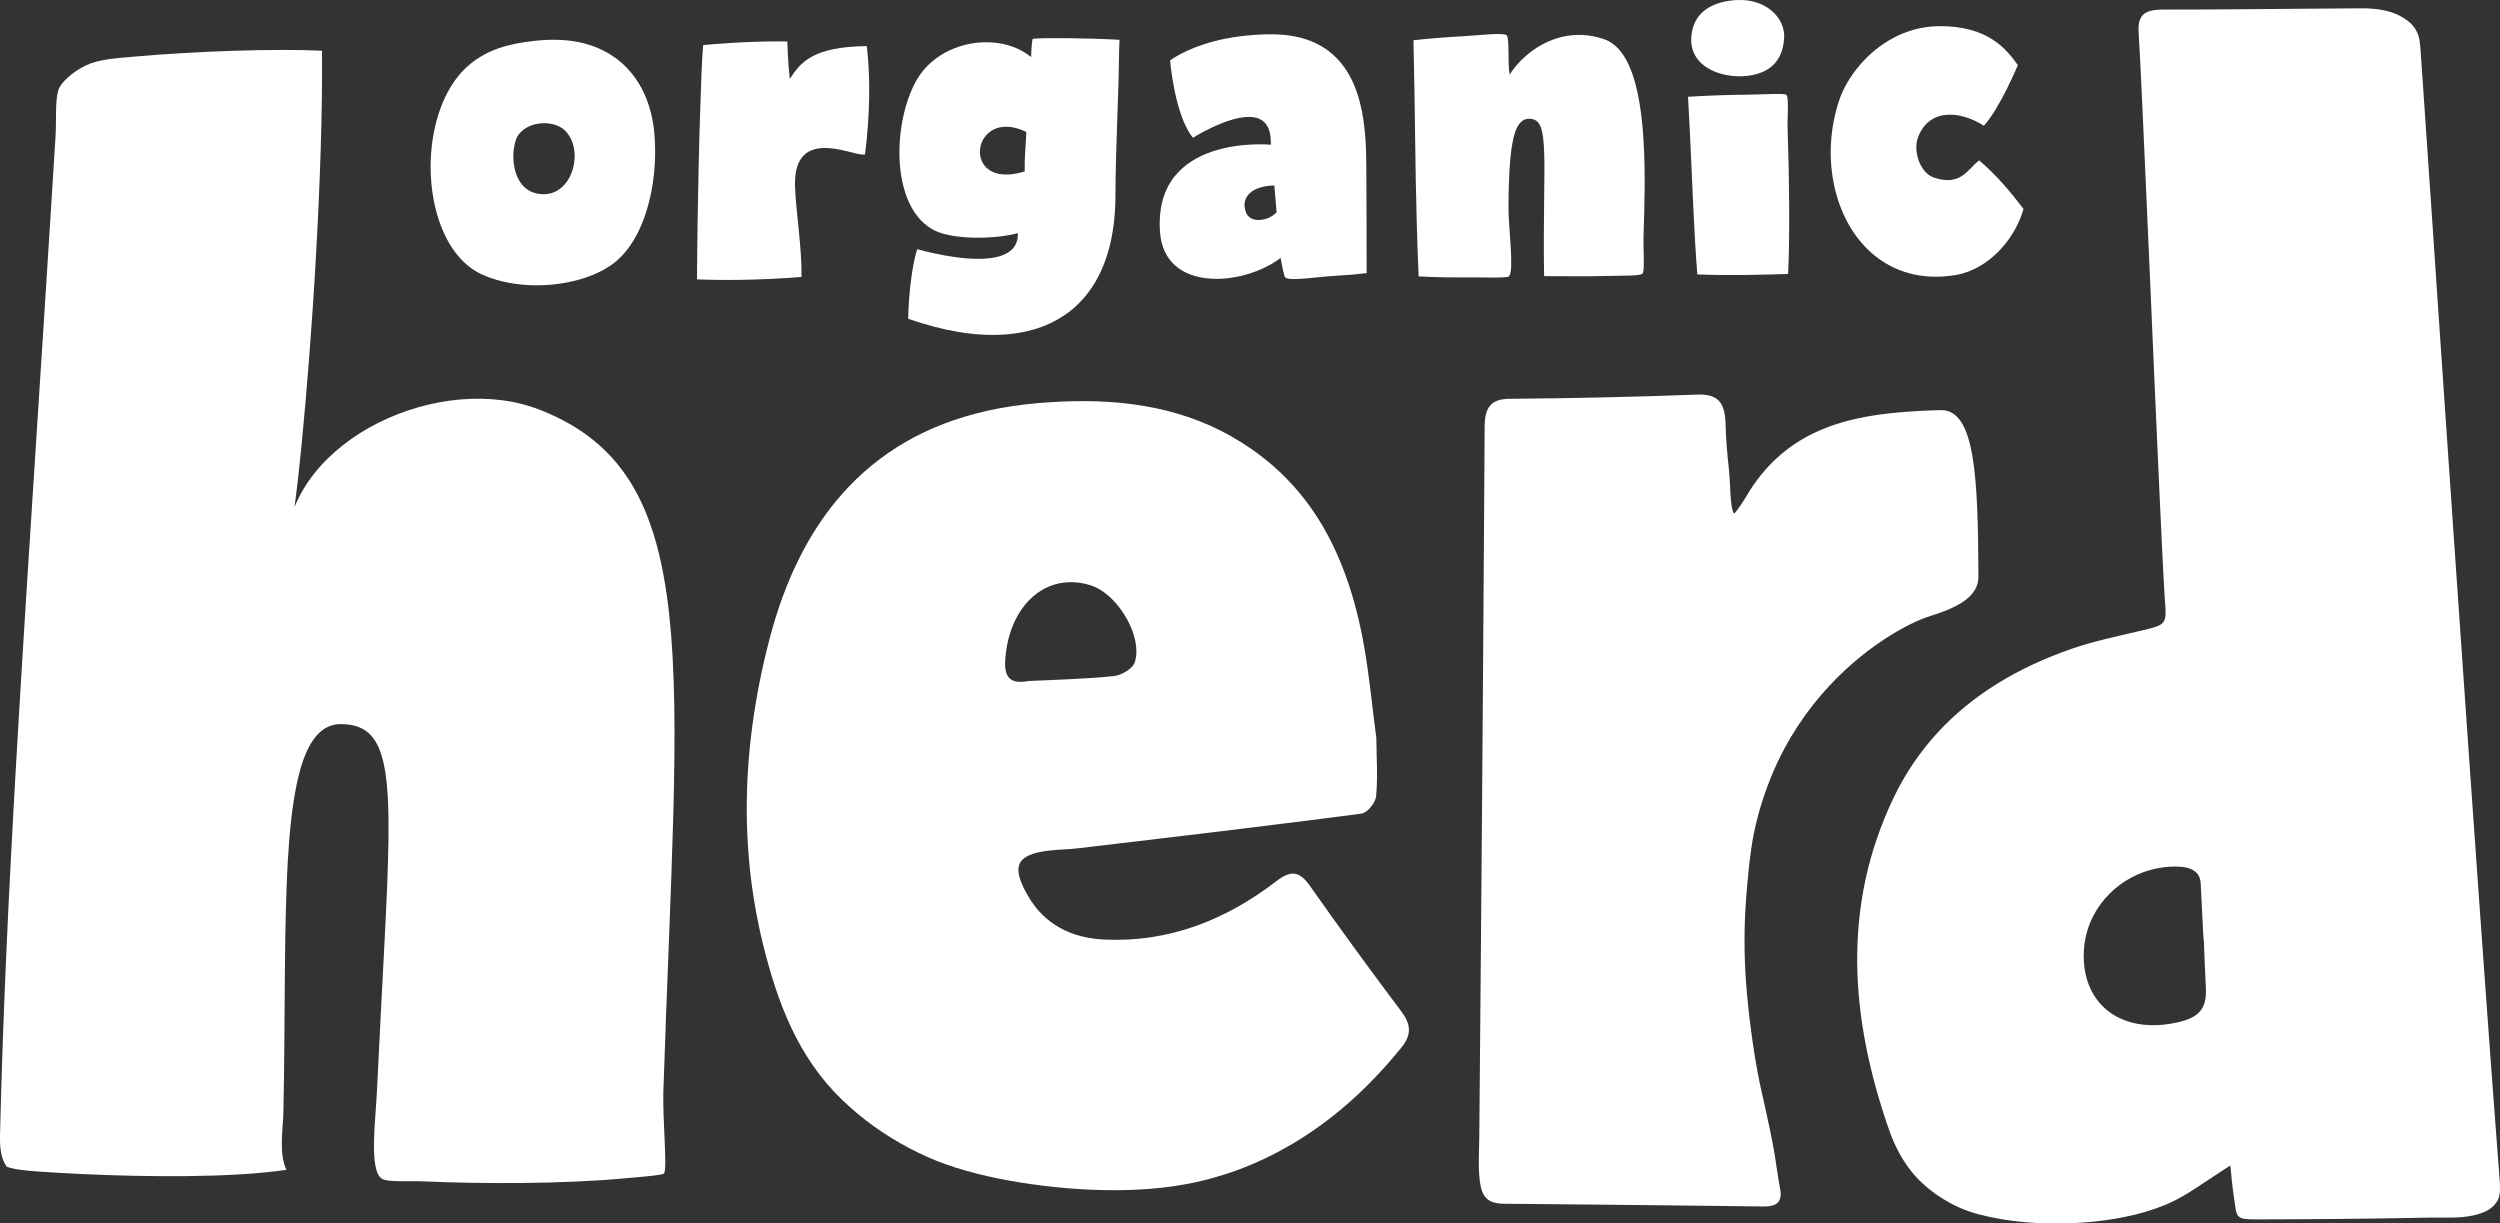
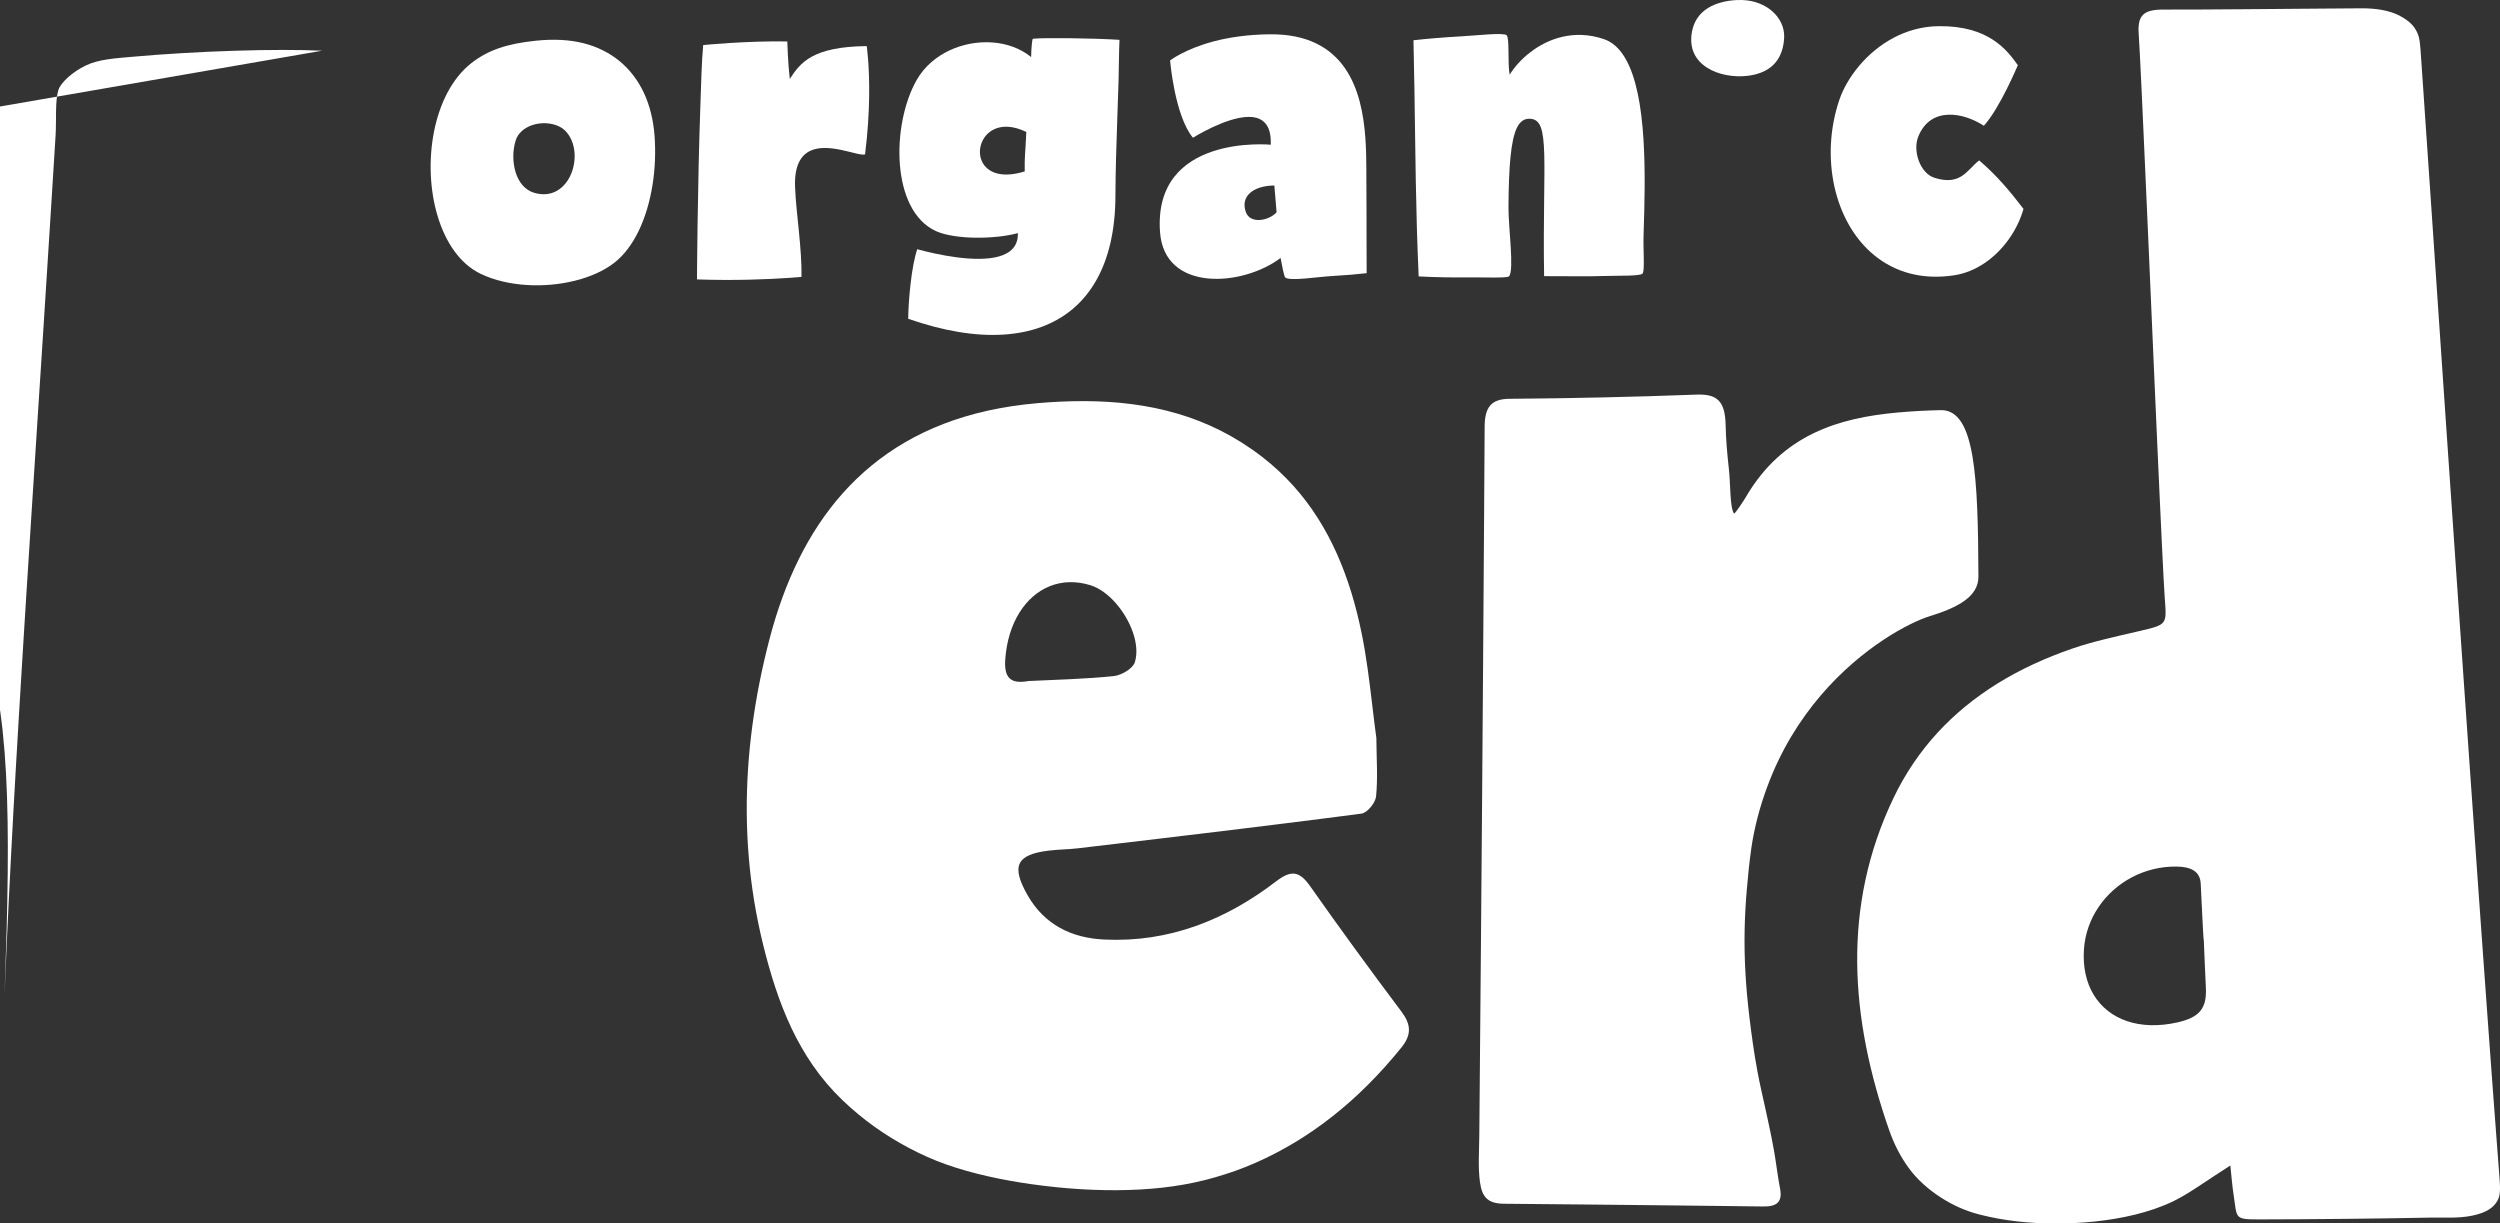
<svg xmlns="http://www.w3.org/2000/svg" id="Layer_2" data-name="Layer 2" viewBox="0 0 860.67 421.2">
  <rect x="0" y="0" width="860.67" height="421.2" fill="#333333" stroke="none" />
  <defs>
    <style>
      .cls-1 {
        fill: #fff;
      }
    </style>
  </defs>
  <g id="Layer_1-2" data-name="Layer 1">
    <g>
      <path class="cls-1" d="m184.02,66.41c-3.28-.92-5.43-3.65-6.49-7.04-1.06-3.4-1.11-7.58.02-11.06,1.08-3.34,4.41-5.25,7.83-5.76,3.41-.5,7.05.35,9.11,2.36,3.7,3.63,4.18,9.9,2.19,14.81-1.99,4.91-6.47,8.47-12.65,6.69m41.3-19.87c-.42-5.33-1.64-10.21-3.62-14.49-1.99-4.27-4.75-7.95-8.23-10.86-3.49-2.92-7.75-5.08-12.55-6.3-4.79-1.22-10.3-1.53-16.68-.85-4.82.51-9.03,1.33-12.62,2.59-3.59,1.26-6.66,2.96-9.43,5.15-3.32,2.63-6.04,6.11-8.17,10.13-2.12,4.02-3.66,8.59-4.61,13.38-.95,4.8-1.31,9.83-1.11,14.78.21,4.95.99,9.83,2.35,14.33,1.35,4.49,3.27,8.61,5.75,12.02,2.47,3.42,5.51,6.14,9.08,7.86,4.69,2.23,10.17,3.47,15.78,3.83,5.61.36,11.36-.16,16.57-1.45,5.21-1.28,9.91-3.35,13.41-6.02,3.54-2.69,6.45-6.61,8.69-11.28,2.23-4.66,3.8-10.06,4.7-15.7.9-5.64,1.12-11.52.68-17.13" />
      <path class="cls-1" d="m298.37,15.87c-9.33.1-15.04,1.53-18.88,3.63-3.83,2.1-5.78,4.88-7.59,7.69-.63-5.17-.86-12.92-.86-12.92-7.05-.12-14.29.19-19.77.53-5.47.34-9.18.72-9.18.72-.56,6.07-.69,13.06-.95,20.2-.26,7.13-.46,14.48-.62,21.48-.16,7.01-.28,13.68-.36,19.45-.09,5.78-.14,10.66-.17,14.1-.03,3.44-.04,5.44-.04,5.44,6.67.24,12.9.22,18.23.09,5.33-.13,9.76-.37,12.87-.58,3.1-.21,4.88-.38,4.88-.38.09-4.84-.37-10.23-.89-15.59-.53-5.37-1.16-10.75-1.33-15.48-.26-7.22,2.02-10.8,5.22-12.32,3.19-1.52,7.34-1.03,10.98-.25,3.64.78,6.77,1.85,7.9,1.47.95-7.56,1.32-14.23,1.41-19.75.08-5.52-.13-9.91-.36-12.91-.23-3-.48-4.62-.48-4.62" />
      <path class="cls-1" d="m352.78,59.01c-7.55,2.34-12.13.58-14.17-2.46-2.04-3.04-1.53-7.36,1.06-10.16,2.6-2.79,7.29-4.05,13.66-.95-.36,7.95-.65,8.36-.55,13.57m32.6-45.3c-4.58-.29-11.23-.49-17.14-.56-5.91-.07-11.09-.01-12.71.2-.16.14-.51,3.14-.54,6.29-3.72-3.03-8.46-4.68-13.4-5.03-4.94-.35-10.11.58-14.71,2.74-4.59,2.16-8.63,5.55-11.24,10.08-2.21,3.83-3.87,8.6-4.88,13.66-1.01,5.07-1.37,10.45-.96,15.57.41,5.12,1.58,9.98,3.63,14,2.05,4.02,4.98,7.19,8.89,8.95,3.36,1.48,8.51,2.17,13.75,2.22,5.24.05,10.58-.53,14.34-1.58.16,4.48-2.5,6.89-6.49,8.03-3.99,1.13-9.32.98-14.5.31-5.19-.67-10.23-1.86-13.65-2.79-.99,2.95-1.76,7.29-2.27,11.72-.52,4.43-.8,8.94-.84,12.22,6.07,2.12,11.86,3.63,17.33,4.54,5.47.91,10.62,1.21,15.39.91,4.78-.29,9.19-1.18,13.19-2.65,3.99-1.48,7.58-3.53,10.71-6.16,3.13-2.63,5.8-5.84,7.97-9.6,2.17-3.77,3.85-8.09,4.99-12.97,1.14-4.88,1.74-10.31,1.76-16.27.02-4.46.1-8.91.22-13.34.12-4.44.27-8.88.42-13.33.15-4.46.31-8.94.45-13.46.13-4.52.1-9.14.31-13.72" />
      <path class="cls-1" d="m438.72,63.86c.46,5.23.46,5.78.77,9.23-2.64,2.91-9.06,4.14-10.58-.06-1.99-5.5,2.62-9.11,9.81-9.17m31.67-5.48c-.02-3.2-.05-7.01-.35-11.03-.3-4.03-.86-8.29-1.95-12.4-1.09-4.12-2.71-8.09-5.12-11.54-2.41-3.45-5.61-6.4-9.86-8.46-4.25-2.06-9.46-3.21-16.08-3.14-7.68.09-14.12,1.09-19.17,2.43-5.05,1.34-8.81,2.99-11.31,4.3-2.5,1.31-3.73,2.28-3.73,2.28,0,0,.39,4.74,1.57,10.44,1.18,5.69,3.15,12.35,6.3,16.17,0,0,2.82-1.78,6.62-3.57,3.81-1.79,8.6-3.58,12.55-3.62,8.05-.07,7.63,7.51,7.64,9.58,0,0-2.54-.24-6.3-.08-3.76.16-8.76.73-13.67,2.36-4.92,1.63-9.76,4.32-13.23,8.73-3.46,4.4-5.54,10.53-4.95,19,.37,5.22,2.31,9.01,5.25,11.6,2.93,2.59,6.86,3.99,11.14,4.42,4.28.44,8.93-.09,13.32-1.34,4.39-1.25,8.53-3.23,11.8-5.7.45,2.34,1.18,6.4,1.64,6.75,1.72,1.28,10.9-.23,15.82-.51,4.92-.28,9.23-.65,12.17-1.01-.02-2.07-.02-5.34-.03-9.24,0-3.9-.01-8.43-.02-13.02-.01-4.59-.03-9.24-.06-13.38" />
      <path class="cls-1" d="m518.69,12.14c-1.06-1.01-10.17.08-15.88.39-5.71.32-11.47.79-16.2,1.33.14,5.75.25,11.29.33,16.7.09,5.41.16,10.69.23,15.94.07,5.25.15,10.46.24,15.72.1,5.26.21,10.58.37,16.04.16,5.46.36,11.06.62,16.9,5.83.32,11.76.39,17.16.34,5.4-.05,13.32.3,13.94-.37,1.87-1.98-.22-16.89-.18-23.71.04-6.82.23-12.53.67-17.11.44-4.57,1.14-8.01,2.21-10.27,1.07-2.25,2.6-3.23,4.46-3.16,1.75.06,3.01.89,3.77,2.88.76,1.99,1.08,5.06,1.21,9.37.12,4.31.03,9.85-.05,16.79-.08,6.94-.16,15.27,0,25.15,3.83-.02,7.46.02,11.05.04,3.6.02,7.18,0,10.92-.12,3.74-.12,11.1.11,11.92-.8.82-.91.19-8.21.35-13.22.16-5.01.33-10.52.37-16.16.04-5.64-.06-11.41-.41-16.96-.35-5.55-.96-10.88-1.97-15.64-1-4.75-2.39-8.93-4.3-12.18-1.91-3.25-4.34-5.57-7.42-6.59-5.09-1.71-9.85-1.76-14.12-.79-4.27.96-8.04,2.95-11.14,5.34-3.1,2.38-5.53,5.16-7.1,7.72-.78-3.87.04-12.52-1.05-13.57" />
-       <path class="cls-1" d="m614.93,32.62c1.05.79.35,7.56.49,11.78s.26,8.68.36,13.18c.09,4.5.15,9.05.18,13.47.02,4.41,0,8.68-.05,12.62-.06,3.94-.17,7.56-.33,10.66-4.57.12-9.61.28-14.89.34-5.29.06-10.82.03-16.35-.21-.27-3.18-.51-6.83-.75-10.77-.23-3.95-.44-8.19-.65-12.55-.21-4.36-.41-8.85-.6-13.28-.2-4.43-.39-8.81-.59-12.95-.2-4.15-.41-8.07-.62-11.59,2.96-.2,6.39-.37,10.09-.5,3.7-.13,7.66-.21,11.68-.25,4.02-.04,11.31-.51,12.05.05" />
      <path class="cls-1" d="m682.99,43.29c2.75-3.03,5.68-8.25,7.91-12.7,2.23-4.46,3.78-8.15,3.78-8.15-1.84-2.58-4.34-5.98-8.54-8.73-4.2-2.74-10.06-4.8-18.73-4.7-5.69.06-10.97,1.58-15.57,4.03-4.61,2.45-8.58,5.82-11.74,9.56-3.16,3.74-5.52,7.84-6.87,11.76-1.66,4.9-2.62,9.99-2.89,15.04-.27,5.05.14,10.07,1.19,14.83,1.05,4.76,2.75,9.26,5.06,13.29,2.31,4.02,5.23,7.57,8.72,10.41,3.5,2.84,7.56,4.98,12.16,6.2,4.6,1.21,9.73,1.5,15.36.63,3.76-.58,7.32-2.09,10.5-4.26,3.18-2.16,5.98-4.98,8.25-8.17,2.27-3.19,4-6.75,5.05-10.41-2.31-3-4.58-5.86-7.05-8.63-2.47-2.77-5.13-5.44-8.22-8.08-2.08,1.63-3.65,3.84-5.84,5.3-2.19,1.45-5,2.14-9.52.7-2.45-.75-4.36-3.05-5.4-5.78-1.04-2.74-1.21-5.92-.19-8.44,2.1-5.19,5.95-7.29,10.17-7.5,4.22-.21,8.81,1.46,12.41,3.81" />
      <path class="cls-1" d="m601.15,170.94c3.13-5.33,6.68-9.69,10.58-13.26,3.89-3.57,8.11-6.34,12.57-8.51,4.46-2.16,9.16-3.73,14-4.85,4.84-1.13,9.82-1.83,14.85-2.29,5.04-.46,10.18-.74,15.13-.83,2.88-.04,5.18,1.43,6.92,4.12,1.74,2.69,2.96,6.64,3.83,11.65.86,5.02,1.37,11.12,1.66,18.11.3,6.99.39,14.87.42,23.46.01,3.38-1.72,6.04-4.71,8.22-2.98,2.18-7.23,3.9-12.18,5.42-1.69.52-3.99,1.44-6.69,2.79-2.71,1.35-5.83,3.11-9.18,5.34-3.35,2.23-6.95,4.91-10.6,8.08-3.65,3.17-7.35,6.84-10.93,11.03-3.58,4.19-7.03,8.91-10.18,14.19-3.15,5.27-5.99,11.11-8.34,17.54-2.36,6.43-4.34,13.55-5.41,21.12-.69,4.89-1.16,9.67-1.54,14.27-.39,4.61-.65,9.13-.73,13.74-.09,4.61-.01,9.32.26,14.3.27,4.98.74,10.24,1.43,15.94.69,5.71,1.54,11.99,2.79,18.69.81,4.33,1.88,8.83,2.86,13.31.98,4.48,1.95,8.99,2.75,13.49.8,4.5,1.3,9.01,2.12,13.25.89,4.66-1.28,6.14-5.72,6.09-5.04-.06-10.03-.12-15.01-.18-4.98-.06-9.93-.11-14.86-.17-4.94-.06-9.86-.11-14.79-.16-4.92-.05-9.85-.1-14.78-.15-4.93-.05-9.88-.1-14.85-.14-4.97-.05-9.96-.09-14.99-.14-5.38-.05-7.59-2.01-8.33-7.49-.69-5.12-.27-10.64-.22-16.06.05-5.42.09-10.84.14-16.26.05-5.42.1-10.84.14-16.26.05-5.42.09-10.84.14-16.26.05-5.42.09-10.84.14-16.26.04-5.42.09-10.84.13-16.26.04-5.42.09-10.84.13-16.26.04-5.42.09-10.84.13-16.26.04-5.42.08-10.84.12-16.27.04-5.42.08-10.84.12-16.26.04-5.43.08-10.85.12-16.27.04-5.42.08-10.84.11-16.27.04-5.42.08-10.85.11-16.27.04-5.42.07-10.84.11-16.27.03-5.42.07-10.85.1-16.27.04-5.42.07-10.85.1-16.27.04-6.76,2.27-9.55,8.54-9.6,5.36-.04,10.72-.1,16.08-.18,5.36-.08,10.72-.18,16.07-.3,5.36-.11,10.71-.26,16.07-.42,5.36-.16,10.71-.34,16.06-.54,3.48-.14,5.97.35,7.61,1.92,1.65,1.57,2.44,4.24,2.53,8.49.1,5.08.56,10.17,1.13,15.26.57,5.09.31,13.24,1.76,15.26.24.34,3.41-4.51,4.19-5.84" />
      <path class="cls-1" d="m473.85,254.18c-.54-3.92-1.01-7.89-1.48-11.89-.48-4-.96-8.03-1.53-12.05-.57-4.02-1.22-8.05-2.03-12.03-.98-4.82-2.15-9.53-3.55-14.12-1.41-4.59-3.04-9.04-4.96-13.33-1.91-4.3-4.1-8.43-6.6-12.37-2.5-3.94-5.32-7.68-8.49-11.2-3.18-3.52-6.7-6.82-10.63-9.86-4.64-3.59-9.42-6.58-14.32-9.06-4.89-2.47-9.91-4.41-15.03-5.91-5.12-1.5-10.33-2.55-15.63-3.24-5.3-.69-10.68-1-16.11-1.03-5.44-.02-10.94.24-16.48.72-6.02.53-11.7,1.4-17.06,2.59-5.35,1.2-10.38,2.71-15.1,4.53-4.72,1.82-9.13,3.93-13.25,6.33-4.12,2.39-7.95,5.06-11.51,7.98-3.56,2.92-6.84,6.09-9.88,9.48-3.03,3.39-5.81,7.02-8.35,10.84-2.54,3.83-4.84,7.85-6.92,12.06-2.08,4.21-3.94,8.59-5.6,13.13-1.66,4.54-3.11,9.24-4.37,14.07-1.31,4.99-2.46,9.98-3.46,14.99-.99,5-1.83,10.01-2.5,15.03-.66,5.02-1.17,10.03-1.49,15.06-.32,5.02-.47,10.05-.43,15.08.04,5.03.27,10.06.69,15.09.42,5.03,1.04,10.06,1.86,15.09.83,5.03,1.85,10.06,3.09,15.08,1.22,4.95,2.58,9.85,4.17,14.65,1.59,4.79,3.41,9.48,5.55,14,2.15,4.53,4.62,8.9,7.51,13.05,2.89,4.16,6.21,8.1,10.05,11.78,3.52,3.38,7.21,6.43,11.05,9.17,3.84,2.74,7.83,5.19,11.95,7.36,4.12,2.17,8.32,4.07,12.81,5.65,4.48,1.58,9.21,2.9,14.05,4,4.84,1.1,9.77,1.99,14.71,2.7,6.04.86,11.88,1.46,17.54,1.8,5.66.34,11.13.43,16.42.27,5.3-.16,10.43-.57,15.37-1.28,4.95-.71,9.67-1.72,14.34-3.06,4.66-1.33,9.29-2.95,13.97-5.01,4.68-2.06,9.24-4.42,13.67-7.1,4.44-2.68,8.75-5.67,12.94-8.98,4.19-3.3,8.26-6.92,12.19-10.86,3.94-3.93,7.75-8.19,11.44-12.75,3.57-4.42,3.36-7.93-.03-12.44-2.68-3.57-5.34-7.14-7.99-10.71-2.65-3.58-5.28-7.17-7.9-10.76-2.62-3.59-5.22-7.19-7.8-10.8-2.58-3.61-5.15-7.22-7.7-10.84-3.66-5.2-6.5-5.66-11.67-1.69-4.34,3.32-8.82,6.31-13.44,8.9-4.63,2.59-9.4,4.78-14.33,6.53-4.93,1.74-10.02,3.04-15.27,3.83-5.25.79-10.67,1.07-16.26.8-5.57-.28-10.69-1.54-15.14-4.01-4.45-2.47-8.24-6.13-11.13-11.19-2.9-5.07-3.87-8.59-2.72-11,1.15-2.42,4.42-3.74,10.01-4.42,3.31-.4,6.67-.4,9.98-.79,4.66-.55,9.31-1.1,13.97-1.65,4.65-.55,9.31-1.1,13.96-1.66,4.66-.55,9.31-1.11,13.96-1.67,4.65-.56,9.3-1.12,13.95-1.69,4.65-.57,9.3-1.14,13.94-1.72,4.64-.58,9.29-1.16,13.93-1.75,4.64-.59,9.28-1.19,13.92-1.8,2.01-.26,4.82-3.71,5.04-5.93.32-3.22.36-6.46.31-9.78-.05-3.32-.19-6.71-.21-10.2m-119.68-19.75c-6.57,1.25-8.54-1.42-8.07-7.61.47-6.26,2.21-11.68,4.88-15.95,2.67-4.27,6.26-7.4,10.44-9.08,4.18-1.67,8.96-1.89,13.99-.33,3.08.95,6.12,3.21,8.69,6.13,2.58,2.92,4.69,6.5,5.94,10.11,1.24,3.61,1.6,7.24.67,10.26-.69,2.23-4.65,4.52-7.31,4.79-4.92.51-9.85.81-14.74,1.05s-9.74.4-14.49.64" />
      <path class="cls-1" d="m758.7,323.65c.11,2.73.22,5.46.34,8.2.11,2.73.23,5.46.37,8.19.18,3.55-.36,6.11-1.9,7.99-1.53,1.88-4.07,3.09-7.88,3.95-6.53,1.47-12.44,1.23-17.37-.44-4.92-1.67-8.85-4.77-11.44-9.01-2.58-4.24-3.83-9.63-3.37-15.88.39-5.36,2.23-10.31,5.11-14.52,2.88-4.22,6.81-7.7,11.39-10.11,4.58-2.41,9.82-3.75,15.32-3.69,4.61.05,8.11,1.4,8.36,5.78.18,3.26.4,8.14.6,12.22.2,4.07.37,7.33.47,7.33m9.14,77.61c.43,4.39.69,7.28,1.13,10.14,1.25,8.13.04,8.42,9.14,8.39,4.83-.01,9.66-.04,14.5-.06,4.84-.03,9.68-.07,14.52-.12,4.84-.05,9.7-.11,14.55-.18,4.85-.07,9.71-.16,14.57-.25,4.86-.1,9.91.33,14.81-.67,5.55-1.14,7.48-3.09,8.68-5.08,1.2-1.99,1.03-4.52.66-9.34-.26-3.34-.53-6.92-.82-10.72-.29-3.81-.59-7.83-.91-12.07-.32-4.23-.65-8.67-.99-13.29-.34-4.62-.69-9.43-1.05-14.4-.36-4.97-.73-10.11-1.11-15.38-.38-5.28-.77-10.7-1.17-16.25-.4-5.55-.8-11.22-1.21-16.99-.41-5.77-.82-11.66-1.24-17.62-.42-5.97-.85-12.01-1.28-18.12-.43-6.11-.86-12.29-1.29-18.51-.44-6.22-.87-12.48-1.31-18.77-.44-6.29-.87-12.6-1.31-18.91-.44-6.31-.87-12.63-1.31-18.93-.43-6.29-.87-12.58-1.29-18.82-.43-6.24-.85-12.45-1.28-18.6-.42-6.14-.84-12.23-1.25-18.24-.41-6.01-.81-11.94-1.21-17.77-.4-5.83-.79-11.56-1.17-17.18-.38-5.61-.75-11.11-1.11-16.46-.37-5.35-.72-10.57-1.06-15.62-.35-5.05-.67-9.95-1-14.66-.32-4.71-.63-9.24-.93-13.57-.29-4.32-.58-8.45-.84-12.35-.27-3.9-.52-7.59-.76-11.02-.3-4.32-.4-6.62-1.29-8.54-.88-1.92-2.11-3.73-5.89-5.79-3.82-2.08-8.79-2.68-13.35-2.66-4.56.03-9.12.06-13.67.1-4.56.04-9.11.08-13.67.11-4.55.04-9.11.08-13.67.11-4.56.04-9.12.06-13.67.09-4.56.02-9.12.03-13.69.03-6.65,0-8.76,2.05-8.32,8.29.1,1.4.23,3.8.4,7.03.17,3.23.36,7.3.59,12.03.22,4.73.47,10.12.73,16.02.26,5.89.55,12.29.85,19.01.3,6.73.61,13.79.93,21.01s.64,14.62.96,22.01c.32,7.39.65,14.79.96,22.01.32,7.23.63,14.29.93,21.01.3,6.73.59,13.12.86,19.02.27,5.89.52,11.29.75,16.02.23,4.73.43,8.79.6,12.03.17,3.23.31,5.63.41,7.03.34,4.64.59,6.93-.48,8.35-1.07,1.42-3.46,1.97-8.41,3.12-3.83.9-7.69,1.75-11.51,2.7-3.82.95-7.61,1.98-11.29,3.25-4.67,1.6-9.16,3.4-13.47,5.39-4.3,2-8.4,4.19-12.3,6.6-3.89,2.41-7.58,5.03-11.05,7.86-3.47,2.84-6.71,5.89-9.73,9.17-3.01,3.28-5.79,6.79-8.32,10.53-2.53,3.75-4.82,7.72-6.83,11.95-2.23,4.67-4.14,9.35-5.74,14.05-1.61,4.7-2.9,9.42-3.92,14.15-1.01,4.73-1.74,9.48-2.21,14.23-.46,4.76-.66,9.53-.62,14.31.05,4.78.34,9.57.85,14.37.52,4.8,1.26,9.61,2.21,14.42.95,4.81,2.1,9.63,3.44,14.45,1.34,4.82,2.86,9.65,4.55,14.47,1.62,4.62,3.82,8.96,6.66,12.86,2.84,3.91,6.66,7.33,10.9,10.08,4.24,2.75,8.54,4.72,13.6,6.01,4.26,1.09,8.44,1.83,12.7,2.32,4.26.49,8.58.73,13.03.75,4.45.02,9.01-.19,13.67-.67,4.65-.48,9.4-1.24,14.06-2.39,4.66-1.15,9.25-2.69,13.38-4.72,3.24-1.59,6.11-3.47,9.23-5.52,3.13-2.05,6.44-4.29,10.14-6.64" />
-       <path class="cls-1" d="m110.88,17.46c-3.86-.19-8.45-.27-13.53-.27-5.08,0-10.65.1-16.45.28-5.8.18-11.82.45-17.81.8-5.99.35-11.95.78-17.63,1.29-5.67.51-11.41.82-15.93,2.99-4.52,2.16-8.64,5.89-9.44,8.47-1.17,3.79-.63,10.37-.95,15.56-.32,5.19-.64,10.38-.97,15.58-.32,5.2-.65,10.4-.98,15.59-.33,5.2-.66,10.4-.99,15.6-.33,5.2-.66,10.4-.99,15.6-.33,5.2-.67,10.4-1,15.6-.34,5.2-.67,10.39-1.01,15.59-.33,5.19-.67,10.38-1,15.57-.34,5.19-.67,10.38-1,15.56-.33,5.18-.66,10.36-.99,15.54-.33,5.18-.66,10.35-.99,15.52-.33,5.17-.65,10.34-.97,15.5-.32,5.16-.64,10.32-.95,15.48-.31,5.16-.62,10.31-.93,15.45-.3,5.15-.6,10.29-.9,15.44-.29,5.14-.59,10.28-.87,15.42-.28,5.14-.56,10.28-.82,15.41-.27,5.14-.53,10.27-.78,15.4-.25,5.13-.49,10.26-.72,15.39s-.46,10.26-.66,15.39c-.21,5.13-.41,10.26-.59,15.39-.19,5.13-.36,10.26-.51,15.4-.16,5.14-.3,10.27-.43,15.41-.12,5.13-.54,10.3,2.24,14.26,2.63.95,6.54,1.36,10.95,1.66,4.41.3,9.49.61,14.99.86,5.5.26,11.4.46,17.47.59,6.07.13,12.31.18,18.47.12,6.16-.06,12.25-.24,18.04-.58,5.8-.34,11.3-.85,16.34-1.59-2.68-5.91-1.16-13.45-1.01-20.47.14-7.03.23-13.98.29-20.8.06-6.82.1-13.52.15-20.02.05-6.51.1-12.83.2-18.91.1-6.08.24-11.92.45-17.46.21-5.55.5-10.79.89-15.68.39-4.9.89-9.44,1.53-13.58.64-4.13,1.41-7.86,2.35-11.13.94-3.27,2.05-6.07,3.37-8.35,1.31-2.29,2.83-4.05,4.58-5.25,1.75-1.19,3.74-1.81,5.99-1.8,2.22.01,4.16.3,5.85.92,1.69.61,3.14,1.55,4.37,2.85,1.23,1.3,2.25,2.97,3.07,5.04.82,2.07,1.46,4.55,1.93,7.48.47,2.93.79,6.3.97,10.17.18,3.87.23,8.22.17,13.11-.06,4.89-.22,10.3-.46,16.29-.24,5.99-.56,12.56-.93,19.74-.37,7.18-.79,14.97-1.22,23.42-.44,8.45-.9,17.56-1.36,27.36-.45,9.8-2.84,27.37,1.73,30.16,2.06,1.26,9.25.65,14.45.89,5.2.23,10.73.4,16.41.49,5.69.1,11.55.12,17.41.06,5.86-.05,11.73-.19,17.46-.44,5.72-.24,11.3-.58,16.59-1.05,5.28-.47,14.42-1.16,14.81-1.8,1.14-1.87-.55-18.88-.26-28.09.3-9.2.62-18.09.94-26.66.32-8.57.64-16.83.96-24.78.31-7.96.6-15.61.86-22.97s.49-14.43.67-21.21c.18-6.79.31-13.29.37-19.52.06-6.23.06-12.18-.04-17.88-.09-5.69-.27-11.13-.55-16.3-.28-5.17-.67-10.1-1.17-14.78-.51-4.68-1.13-9.12-1.9-13.32-.76-4.2-1.66-8.17-2.72-11.92-1.06-3.74-2.27-7.26-3.65-10.57-1.38-3.31-2.95-6.4-4.69-9.29-1.75-2.88-3.69-5.57-5.84-8.06-2.15-2.49-4.5-4.78-7.08-6.89-2.58-2.11-5.39-4.03-8.44-5.78-3.05-1.75-6.34-3.32-9.9-4.73-4.25-1.71-8.78-2.84-13.45-3.44-4.67-.6-9.48-.67-14.31-.25-4.82.42-9.67,1.32-14.39,2.67-4.72,1.35-9.33,3.13-13.69,5.31-4.36,2.18-8.47,4.75-12.2,7.68-3.73,2.92-7.08,6.2-9.92,9.77-2.84,3.58-5.16,7.46-6.84,11.6.38-2.76.78-6.02,1.2-9.69.41-3.68.85-7.77,1.28-12.21.44-4.44.88-9.23,1.32-14.29.44-5.06.88-10.39,1.3-15.92.43-5.53.83-11.26,1.23-17.11.39-5.85.76-11.83,1.09-17.85.34-6.03.65-12.11.92-18.16.27-6.05.5-12.09.68-18.02.18-5.93.32-11.77.39-17.43.08-5.66.09-11.21.06-16.4" />
+       <path class="cls-1" d="m110.88,17.46c-3.86-.19-8.45-.27-13.53-.27-5.08,0-10.65.1-16.45.28-5.8.18-11.82.45-17.81.8-5.99.35-11.95.78-17.63,1.29-5.67.51-11.41.82-15.93,2.99-4.52,2.16-8.64,5.89-9.44,8.47-1.17,3.79-.63,10.37-.95,15.56-.32,5.19-.64,10.38-.97,15.58-.32,5.2-.65,10.4-.98,15.59-.33,5.2-.66,10.4-.99,15.6-.33,5.2-.66,10.4-.99,15.6-.33,5.2-.67,10.4-1,15.6-.34,5.2-.67,10.39-1.01,15.59-.33,5.19-.67,10.38-1,15.57-.34,5.19-.67,10.38-1,15.56-.33,5.18-.66,10.36-.99,15.54-.33,5.18-.66,10.35-.99,15.52-.33,5.17-.65,10.34-.97,15.5-.32,5.16-.64,10.32-.95,15.48-.31,5.16-.62,10.31-.93,15.45-.3,5.15-.6,10.29-.9,15.44-.29,5.14-.59,10.28-.87,15.42-.28,5.14-.56,10.28-.82,15.41-.27,5.14-.53,10.27-.78,15.4-.25,5.13-.49,10.26-.72,15.39s-.46,10.26-.66,15.39s.49-14.43.67-21.21c.18-6.79.31-13.29.37-19.52.06-6.23.06-12.18-.04-17.88-.09-5.69-.27-11.13-.55-16.3-.28-5.17-.67-10.1-1.17-14.78-.51-4.68-1.13-9.12-1.9-13.32-.76-4.2-1.66-8.17-2.72-11.92-1.06-3.74-2.27-7.26-3.65-10.57-1.38-3.31-2.95-6.4-4.69-9.29-1.75-2.88-3.69-5.57-5.84-8.06-2.15-2.49-4.5-4.78-7.08-6.89-2.58-2.11-5.39-4.03-8.44-5.78-3.05-1.75-6.34-3.32-9.9-4.73-4.25-1.71-8.78-2.84-13.45-3.44-4.67-.6-9.48-.67-14.31-.25-4.82.42-9.67,1.32-14.39,2.67-4.72,1.35-9.33,3.13-13.69,5.31-4.36,2.18-8.47,4.75-12.2,7.68-3.73,2.92-7.08,6.2-9.92,9.77-2.84,3.58-5.16,7.46-6.84,11.6.38-2.76.78-6.02,1.2-9.69.41-3.68.85-7.77,1.28-12.21.44-4.44.88-9.23,1.32-14.29.44-5.06.88-10.39,1.3-15.92.43-5.53.83-11.26,1.23-17.11.39-5.85.76-11.83,1.09-17.85.34-6.03.65-12.11.92-18.16.27-6.05.5-12.09.68-18.02.18-5.93.32-11.77.39-17.43.08-5.66.09-11.21.06-16.4" />
      <path class="cls-1" d="m614.24,12.73c-.26,6.69-3.51,12.35-12.74,13.39-9.23,1.04-21.31-3.46-18.98-15.35C584.86-1.12,600.07.03,600.07.03c8.19.35,14.3,6,14.17,12.7" />
    </g>
  </g>
</svg>